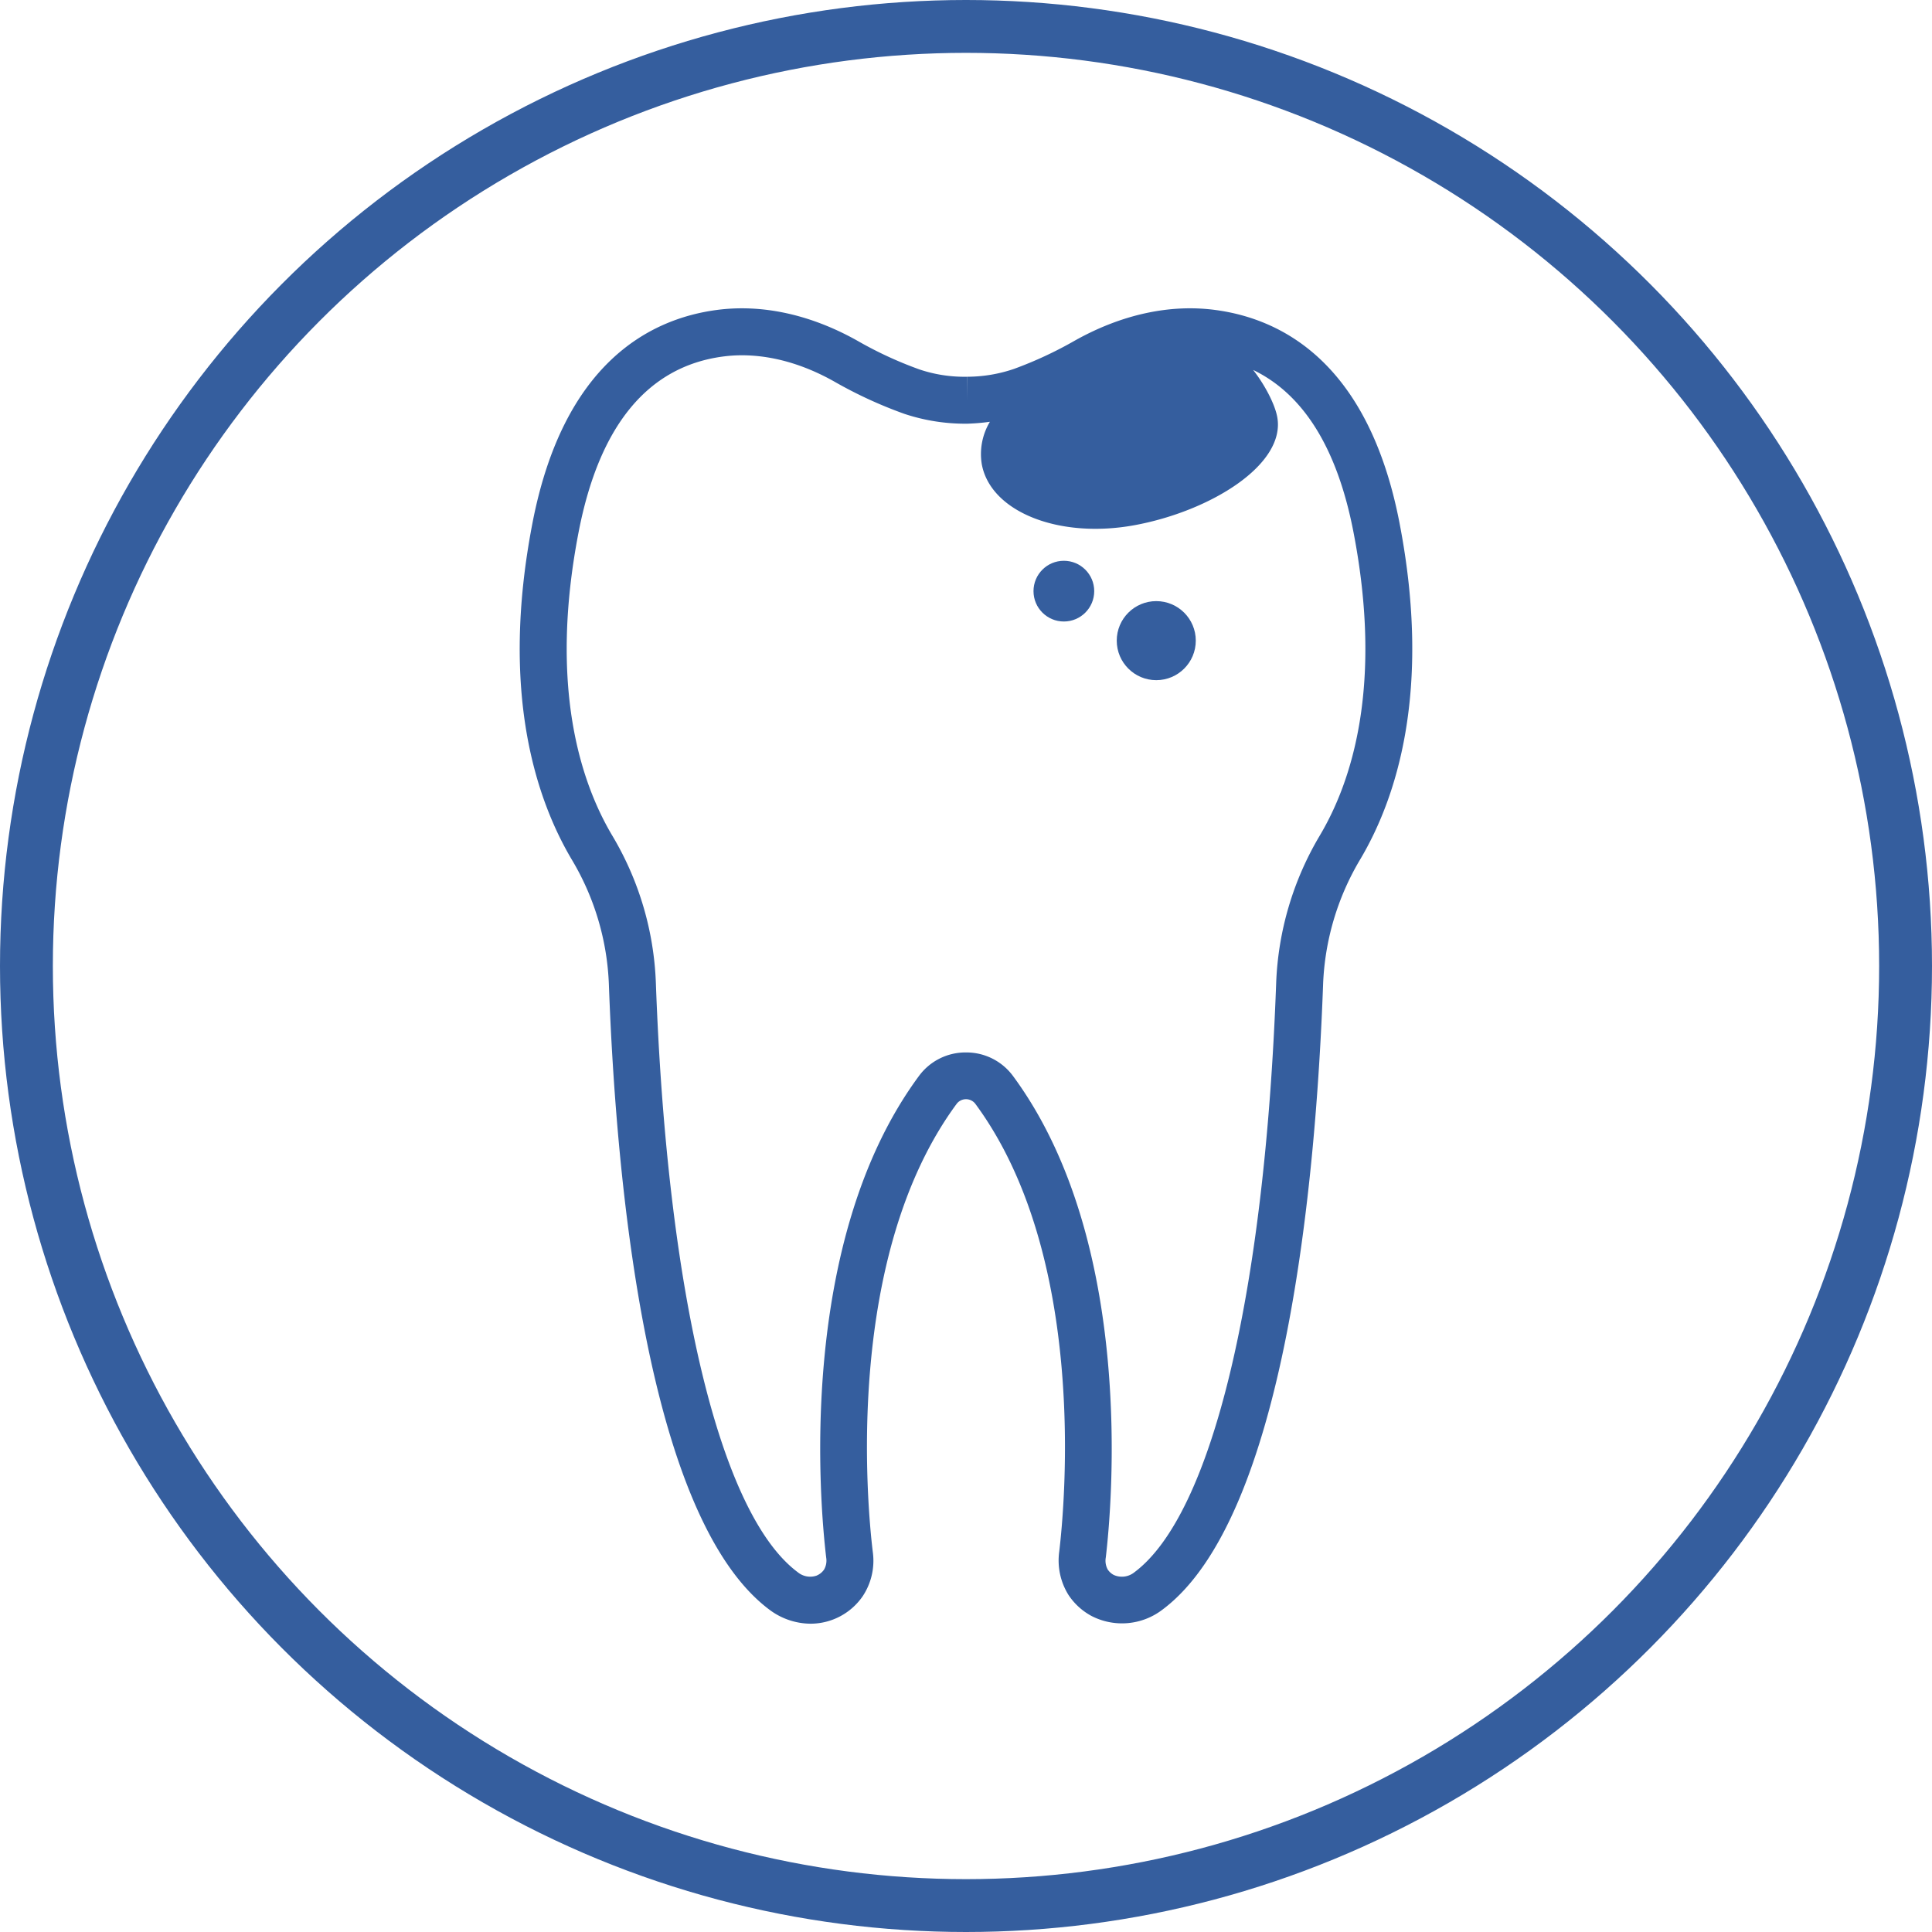
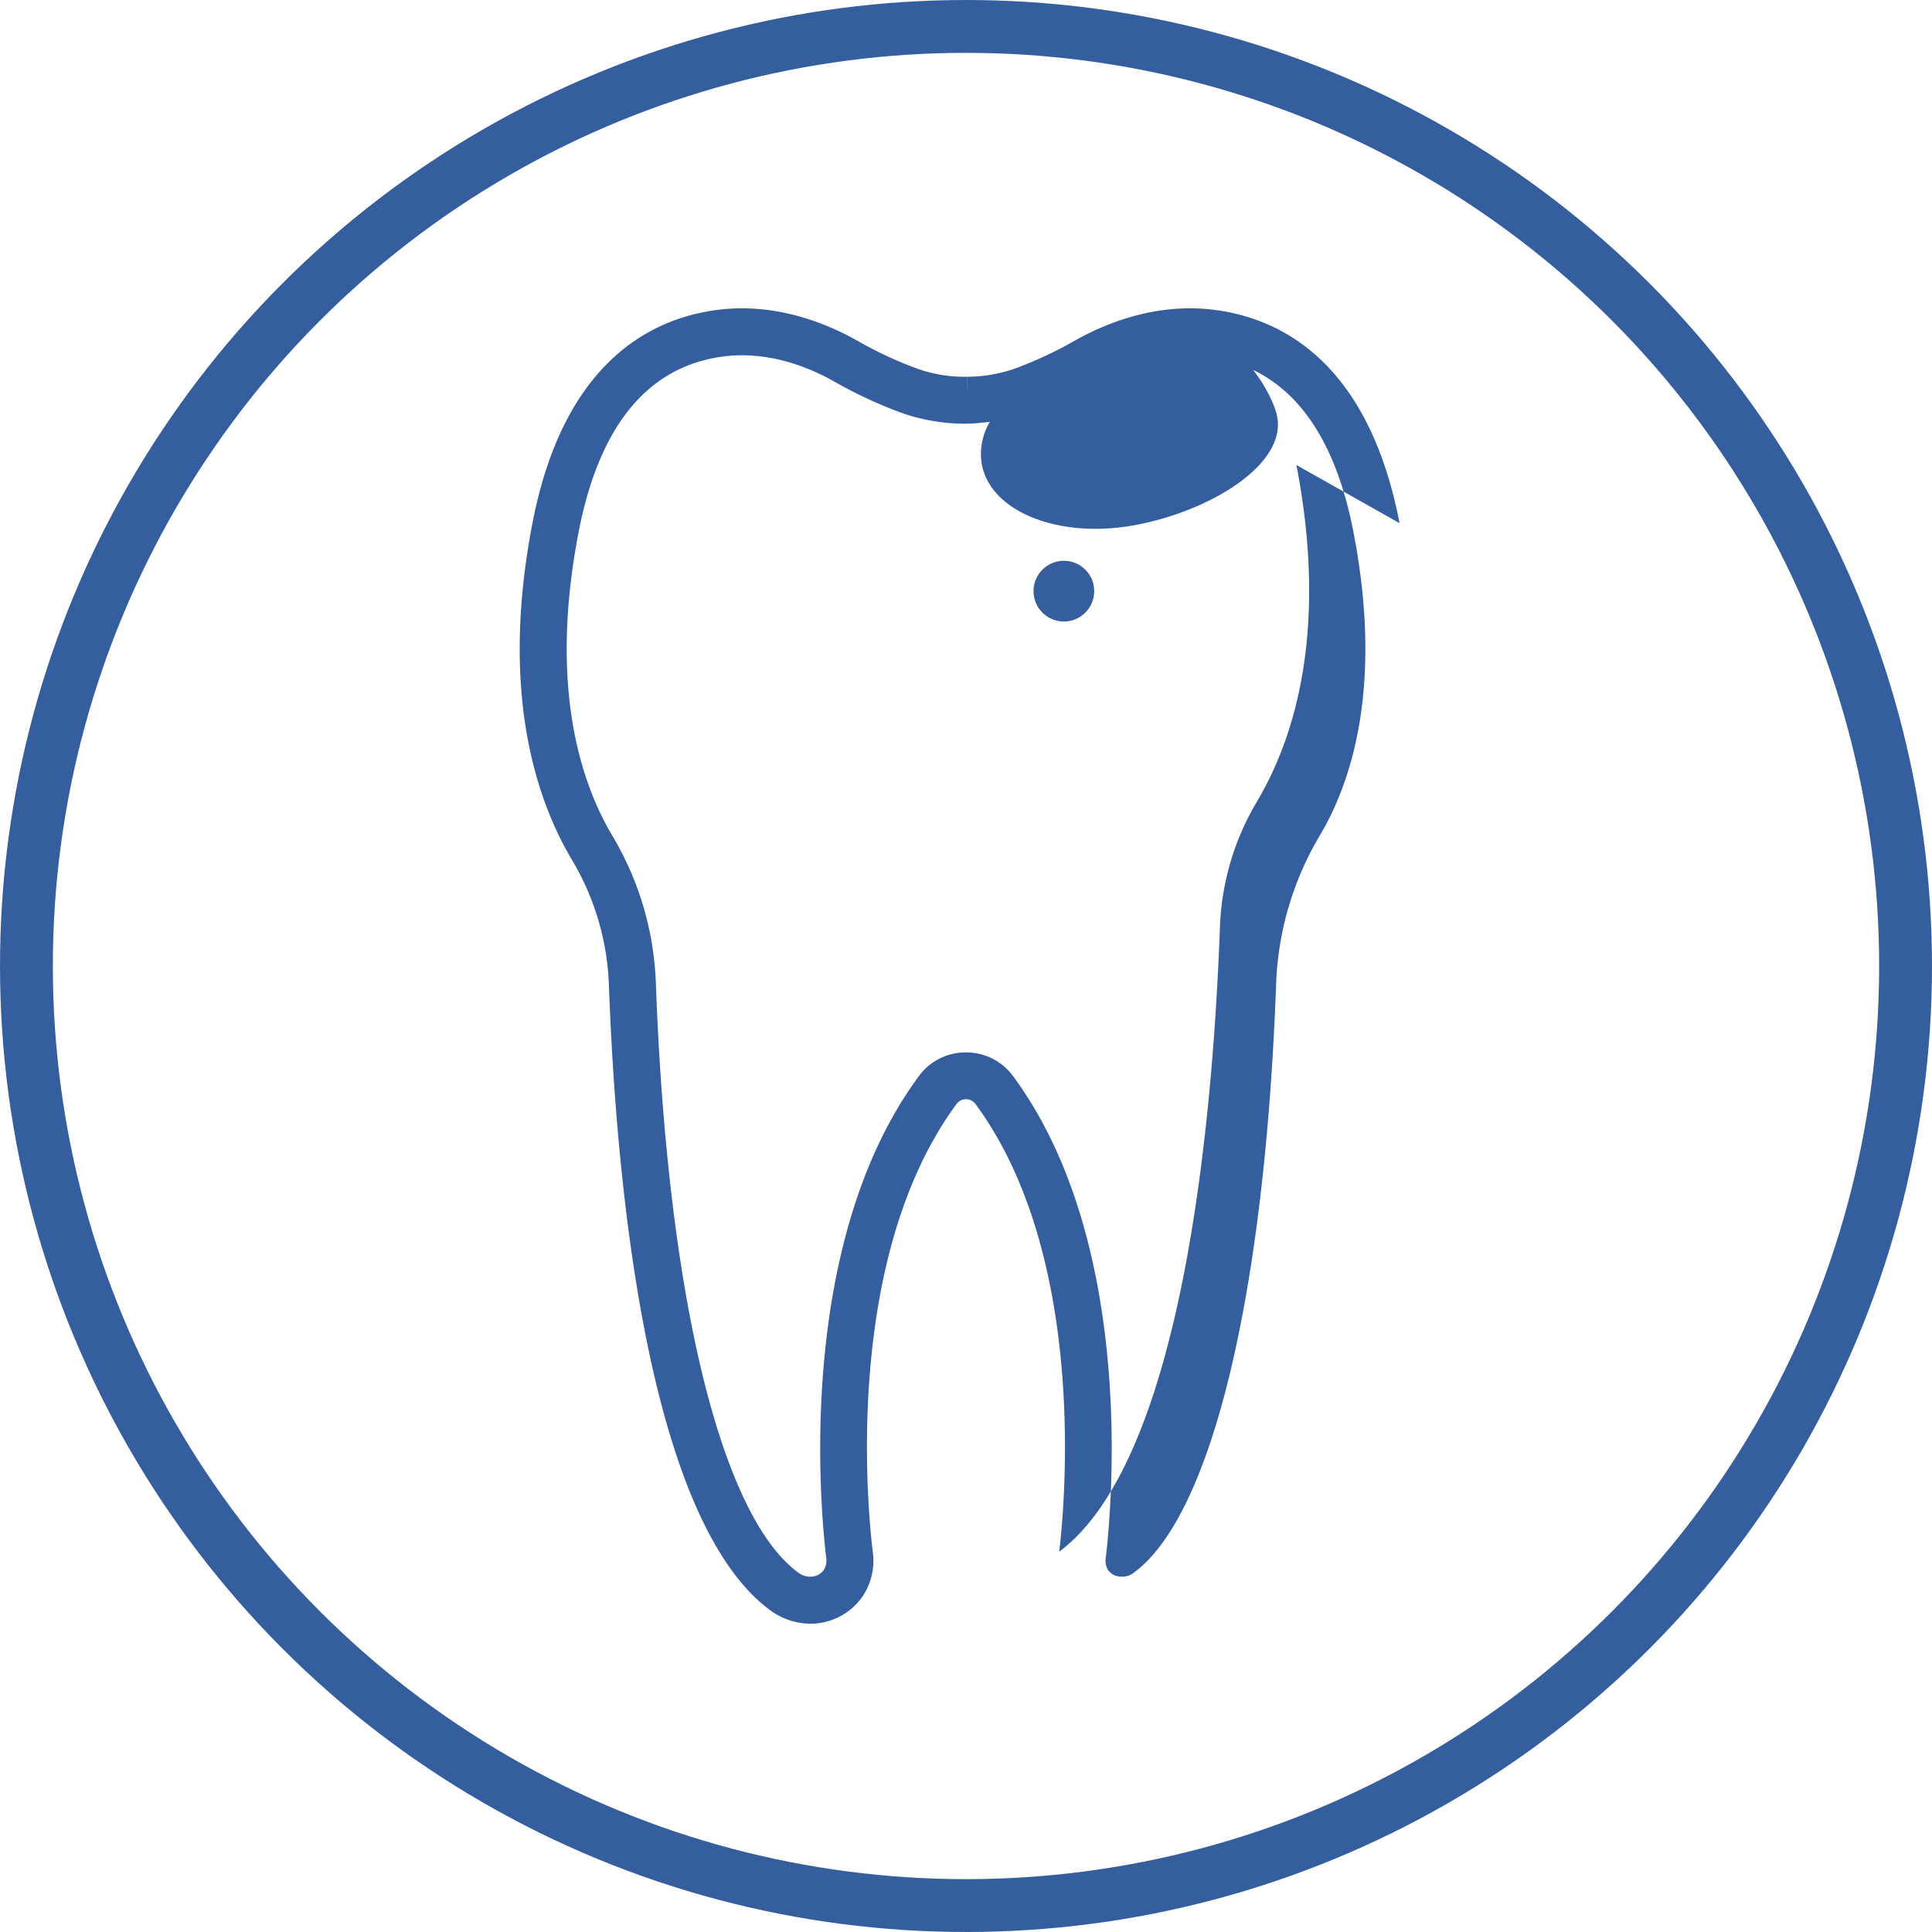
<svg xmlns="http://www.w3.org/2000/svg" id="Слой_1" data-name="Слой 1" viewBox="0 0 658 658">
  <defs>
    <style>.cls-1{fill:#355e9e;}.cls-2{fill:none;stroke:#355e9e;stroke-miterlimit:10;stroke-width:18px;}</style>
  </defs>
-   <path class="cls-1" d="M476.66,178.18c-10.51-54.42-39.84-69.51-62.59-72.59-15.52-2.11-32.07,1.48-48,10.41a134.33,134.33,0,0,1-20.75,9.65,49.62,49.62,0,0,1-15.93,2.66v8l-.05-8a47.86,47.86,0,0,1-16.23-2.5A132,132,0,0,1,291.93,116c-15.93-8.93-32.5-12.51-48-10.41-22.74,3.08-52.08,18.17-62.59,72.59-11.12,57.54,1.23,94.18,13.54,114.82a89.36,89.36,0,0,1,12.5,42.48c2.41,66,12.72,181.52,54.78,212.83A23.54,23.54,0,0,0,276.09,553a21.58,21.58,0,0,0,17.76-9.41,21.83,21.83,0,0,0,3.41-15c-2-16.4-9.73-100.81,28.59-152.69a4,4,0,0,1,5.62-.68,3.65,3.65,0,0,1,.68.68c38.28,51.81,30.55,136.19,28.6,152.57a22.18,22.18,0,0,0,3.12,14.68,21.7,21.7,0,0,0,8,7.28,22.65,22.65,0,0,0,24-2.19c42-31.29,52.32-146.72,54.74-212.74a89.71,89.71,0,0,1,12.56-42.66c12.28-20.6,24.59-57.22,13.48-114.7Zm-27.23,106.5A106,106,0,0,0,434.63,335c-3.86,105.89-21.92,180.84-48.3,200.5a6.76,6.76,0,0,1-7,.9,5.56,5.56,0,0,1-2.08-1.89,6.24,6.24,0,0,1-.64-4.07c2.06-17.44,10.23-107.29-31.62-164a19.71,19.71,0,0,0-16-8h0a19.67,19.67,0,0,0-16,8c-41.9,56.73-33.68,146.64-31.6,164.08a6.16,6.16,0,0,1-.73,4.05,5.8,5.8,0,0,1-2.6,2.07,6.66,6.66,0,0,1-6.34-1.16c-26.41-19.64-44.48-94.62-48.34-200.6a105.41,105.41,0,0,0-14.75-50.12c-10.88-18.2-21.73-51-11.57-103.53,7-36.21,23.5-56.32,49-59.78a48.72,48.72,0,0,1,6.61-.45c10.16,0,20.91,3,31.45,8.94a149.36,149.36,0,0,0,23.86,11,65.58,65.58,0,0,0,21.52,3.36,72.21,72.21,0,0,0,7.64-.65,21.4,21.4,0,0,0-2.76,14.48c3,16.22,26.34,25.49,52.12,20.72S438,158.22,435,142c-.79-4.25-4.11-10.77-8.2-16,17.12,8.25,28.64,26.64,34.16,55.2,10.16,52.53-.66,85.25-11.52,103.46Z" />
+   <path class="cls-1" d="M476.66,178.18c-10.51-54.42-39.84-69.51-62.59-72.59-15.52-2.11-32.07,1.48-48,10.41a134.33,134.33,0,0,1-20.75,9.65,49.62,49.62,0,0,1-15.93,2.66v8l-.05-8a47.86,47.86,0,0,1-16.23-2.5A132,132,0,0,1,291.93,116c-15.93-8.93-32.5-12.51-48-10.41-22.74,3.08-52.08,18.17-62.59,72.59-11.12,57.54,1.23,94.18,13.54,114.82a89.36,89.36,0,0,1,12.5,42.48c2.41,66,12.72,181.52,54.78,212.83A23.54,23.54,0,0,0,276.09,553a21.58,21.58,0,0,0,17.76-9.41,21.83,21.83,0,0,0,3.41-15c-2-16.4-9.73-100.81,28.59-152.69a4,4,0,0,1,5.62-.68,3.65,3.65,0,0,1,.68.68c38.28,51.81,30.55,136.19,28.6,152.57c42-31.29,52.32-146.72,54.74-212.74a89.71,89.71,0,0,1,12.56-42.66c12.28-20.6,24.59-57.22,13.48-114.7Zm-27.23,106.5A106,106,0,0,0,434.63,335c-3.86,105.89-21.92,180.84-48.3,200.5a6.76,6.76,0,0,1-7,.9,5.56,5.56,0,0,1-2.08-1.89,6.24,6.24,0,0,1-.64-4.07c2.06-17.44,10.23-107.29-31.62-164a19.71,19.71,0,0,0-16-8h0a19.67,19.67,0,0,0-16,8c-41.9,56.73-33.68,146.64-31.6,164.08a6.16,6.16,0,0,1-.73,4.05,5.8,5.8,0,0,1-2.6,2.07,6.66,6.66,0,0,1-6.34-1.16c-26.41-19.64-44.48-94.62-48.34-200.6a105.41,105.41,0,0,0-14.75-50.12c-10.88-18.2-21.73-51-11.57-103.53,7-36.21,23.5-56.32,49-59.78a48.72,48.72,0,0,1,6.61-.45c10.16,0,20.91,3,31.45,8.94a149.36,149.36,0,0,0,23.86,11,65.58,65.58,0,0,0,21.52,3.36,72.21,72.21,0,0,0,7.64-.65,21.4,21.4,0,0,0-2.76,14.48c3,16.22,26.34,25.49,52.12,20.72S438,158.22,435,142c-.79-4.25-4.11-10.77-8.2-16,17.12,8.25,28.64,26.64,34.16,55.2,10.16,52.53-.66,85.25-11.52,103.46Z" />
  <circle class="cls-1" cx="362.33" cy="201.33" r="10.34" />
-   <circle class="cls-1" cx="393.8" cy="218.19" r="13.46" />
  <circle class="cls-2" cx="329" cy="329" r="320" />
</svg>